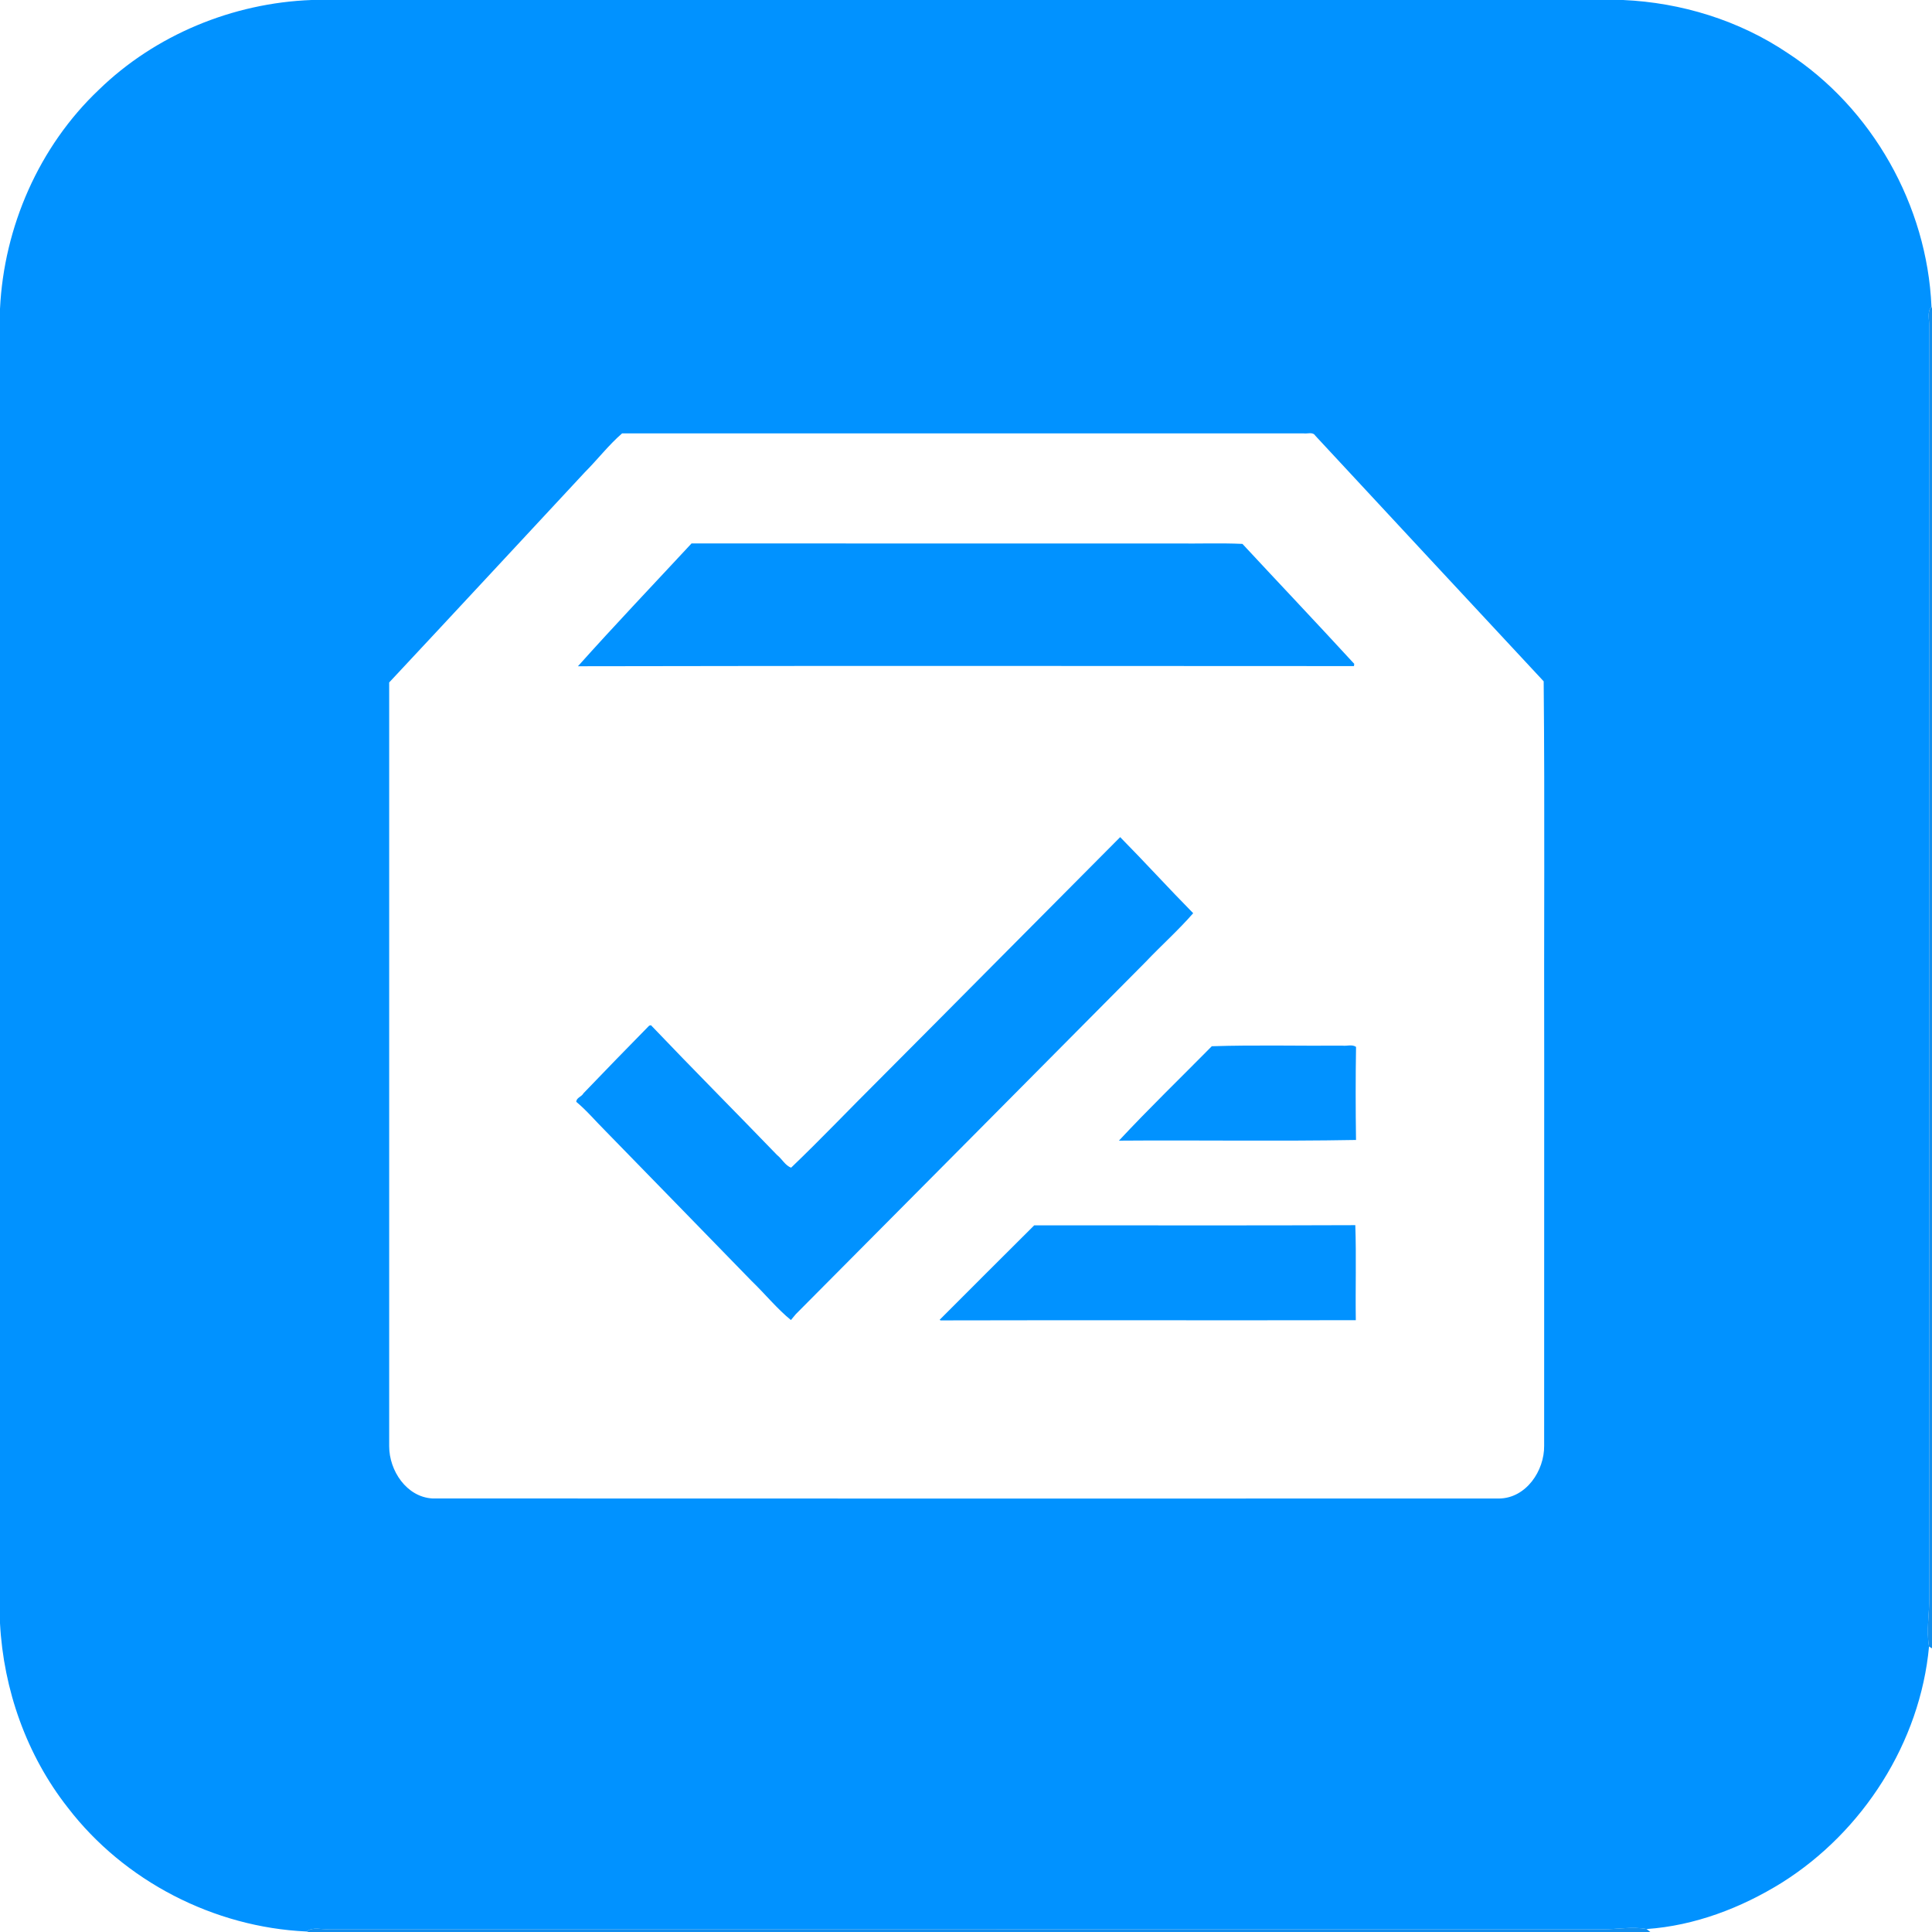
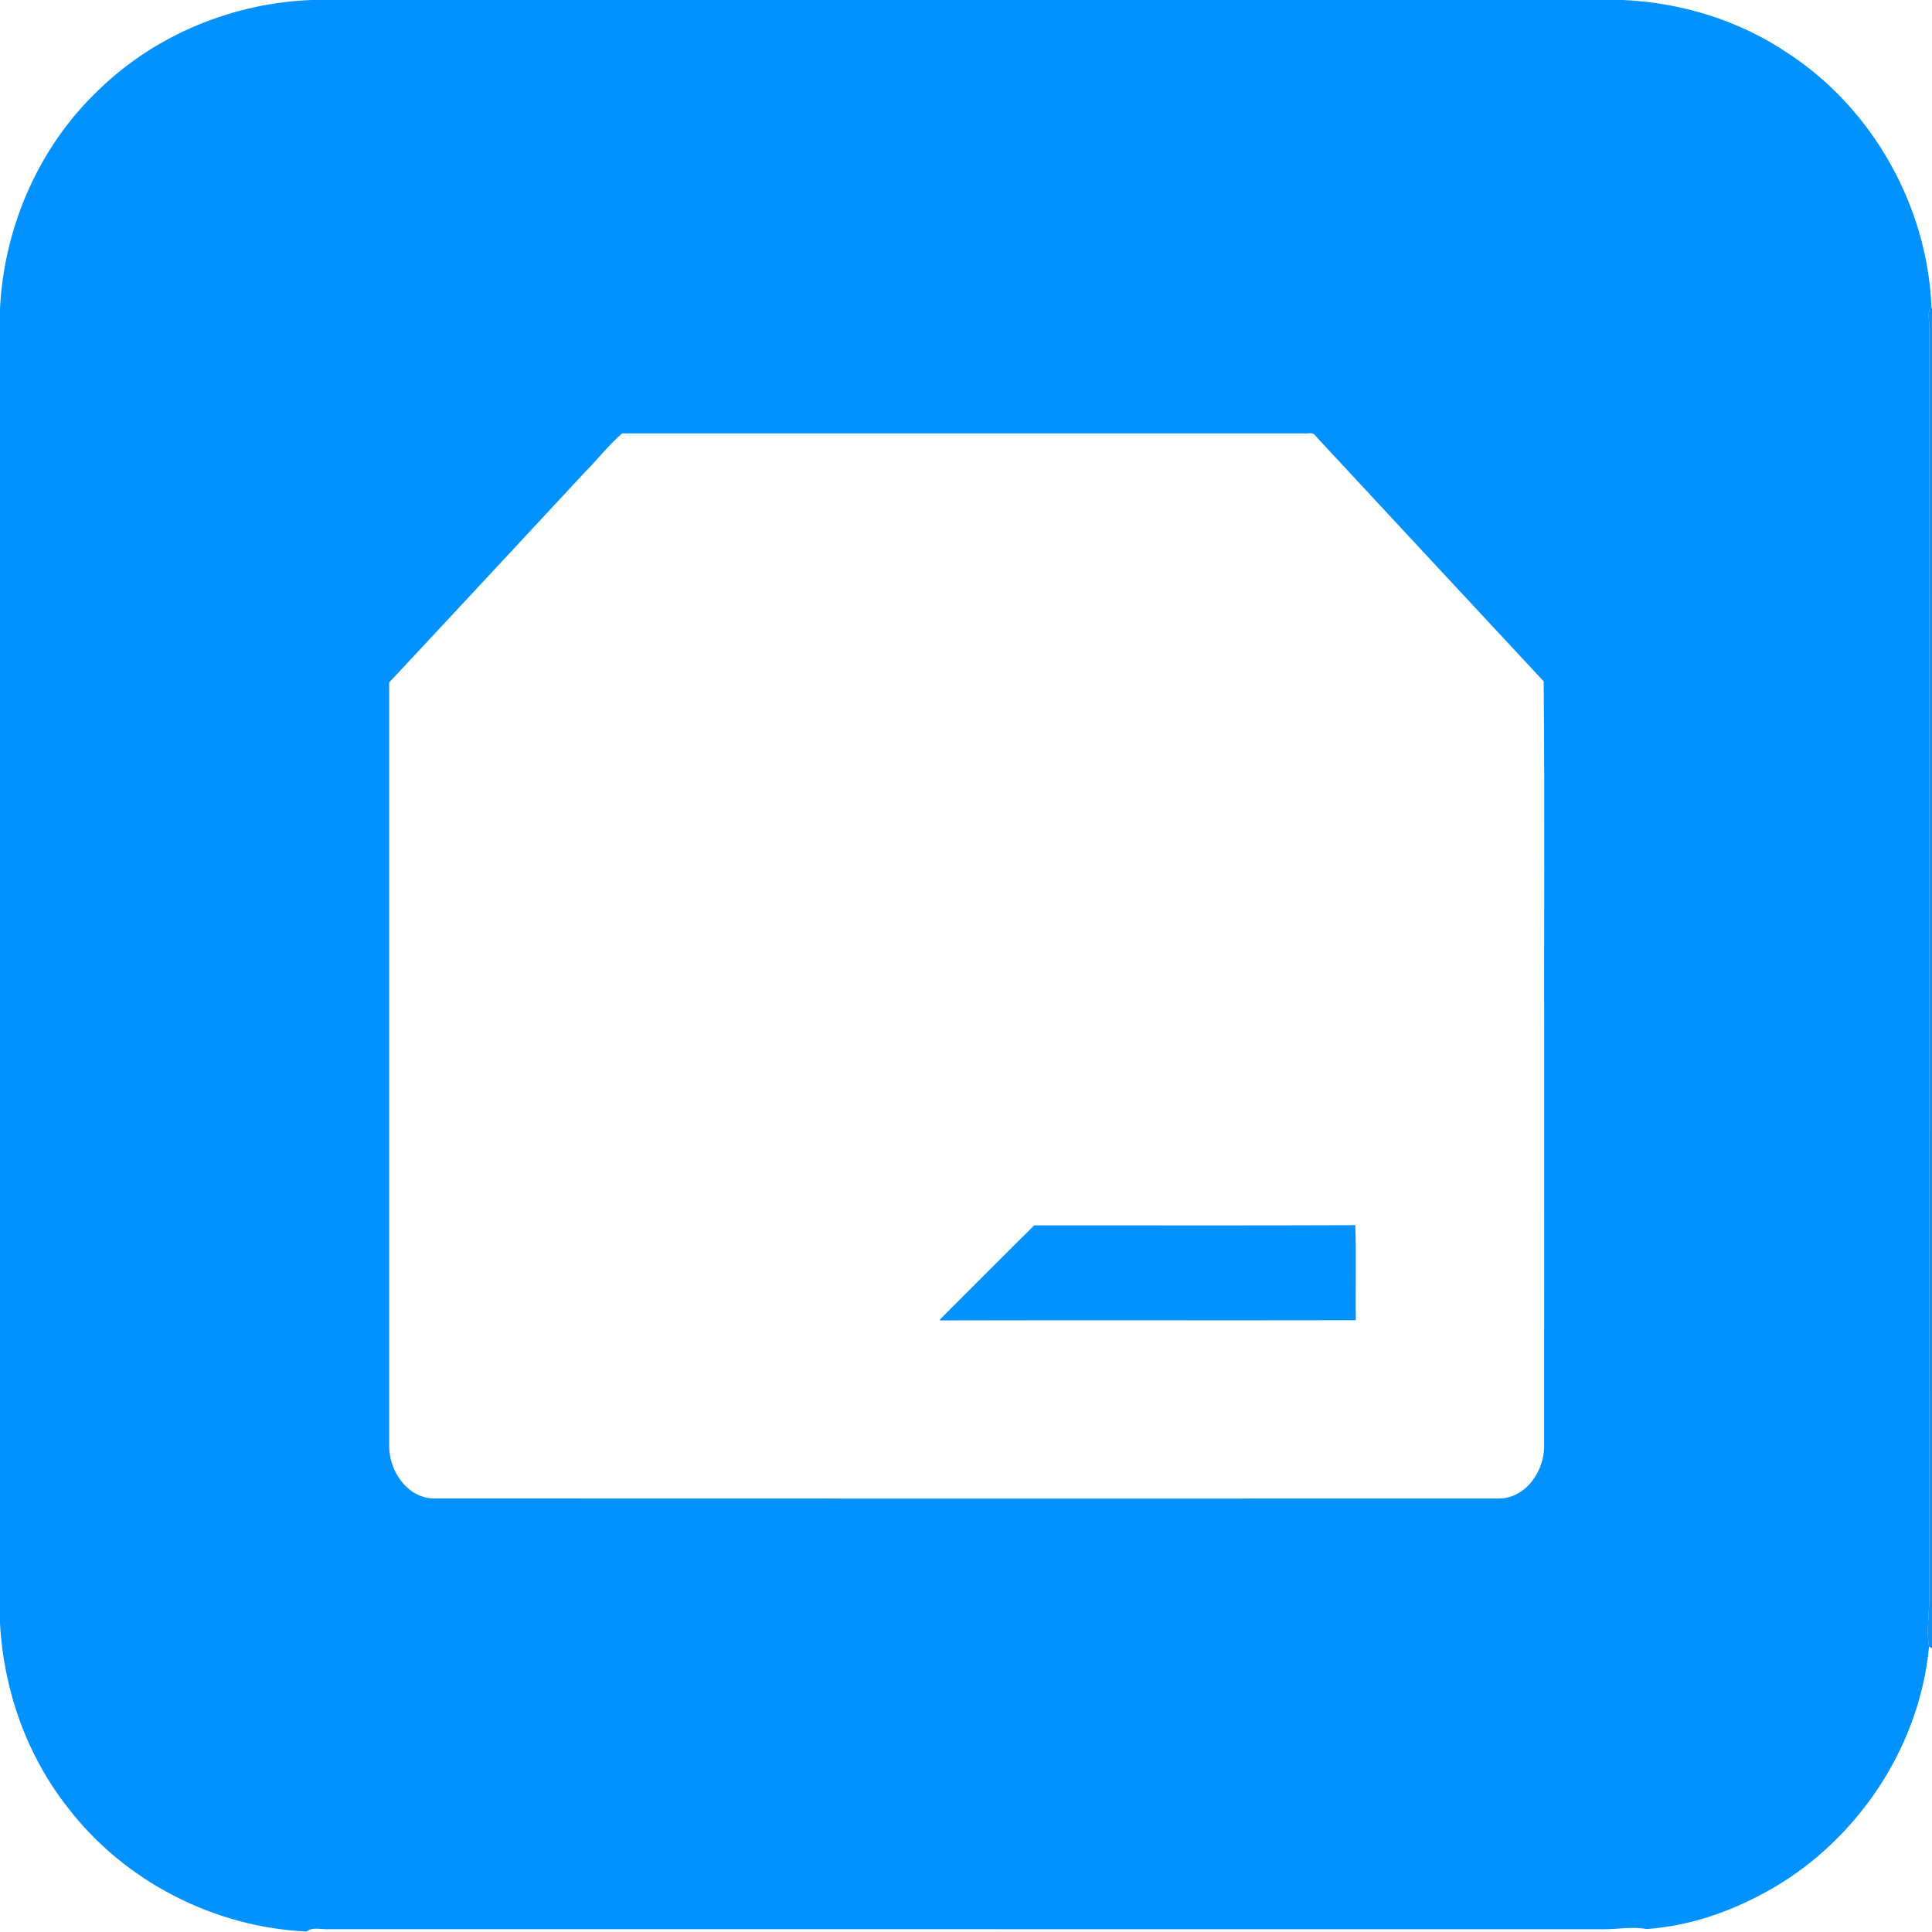
<svg xmlns="http://www.w3.org/2000/svg" width="652pt" height="652pt" viewBox="0 0 652 652" version="1.1">
  <g id="#0192ffff">
    <path fill="#0192ff" opacity="1.00" d=" M 105.15 0.00 L 547.75 0.00 C 567.40 0.87 586.89 6.87 603.25 17.87 C 631.86 36.50 650.35 69.36 651.82 103.43 C 650.27 105.30 651.11 107.80 651.04 109.98 C 651.07 252.97 651.07 395.98 651.06 538.98 C 651.17 544.53 650.02 550.16 651.00 555.67 C 648.00 587.99 628.75 618.11 601.35 635.34 C 587.61 643.88 571.90 649.88 555.69 651.00 C 550.85 650.08 545.89 651.11 541.00 651.07 C 397.66 651.03 254.32 651.07 110.97 651.05 C 108.48 651.22 105.62 650.16 103.45 651.83 C 72.21 650.42 41.93 634.86 22.87 610.01 C 8.97 592.32 1.18 570.20 0.00 547.80 L 0.00 104.21 C 1.33 76.57 13.16 49.45 33.30 30.35 C 52.40 11.75 78.57 0.99 105.15 0.00 M 197.34 159.40 C 175.34 183.04 153.40 206.72 131.34 230.31 C 131.34 316.22 131.34 402.14 131.34 488.05 C 131.32 496.27 137.18 505.19 145.93 505.69 C 265.95 505.75 385.97 505.72 505.98 505.71 C 515.02 505.56 521.21 496.36 521.11 487.91 C 521.14 444.61 521.12 401.31 521.13 358.00 C 521.01 315.32 521.36 272.57 520.95 229.93 C 495.27 202.30 469.53 174.71 443.89 147.04 C 443.03 145.63 441.20 146.47 439.91 146.25 C 363.25 146.25 286.60 146.25 209.95 146.25 C 205.44 150.14 201.62 155.12 197.34 159.40 Z" />
-     <path fill="#0192ff" opacity="1.00" d=" M 233.38 183.39 C 287.93 183.44 342.48 183.39 397.02 183.41 C 404.44 183.51 411.90 183.21 419.29 183.55 C 431.84 197.06 444.55 210.45 457.02 224.03 L 456.93 224.79 C 369.63 224.76 282.33 224.66 195.04 224.84 C 207.57 210.83 220.58 197.18 233.38 183.39 Z" />
-     <path fill="#0192ff" opacity="1.00" d=" M 296.52 364.51 C 323.74 337.22 350.83 309.81 378.03 282.51 C 386.35 290.94 394.34 299.74 402.67 308.18 C 397.72 313.89 391.90 319.06 386.65 324.60 C 347.29 364.23 307.98 403.90 268.58 443.48 C 268.16 443.98 267.33 444.98 266.91 445.48 C 262.21 441.65 258.13 436.61 253.66 432.31 C 237.18 415.42 220.77 398.48 204.27 381.61 C 201.00 378.36 198.02 374.78 194.48 371.84 C 194.51 370.40 196.32 370.13 196.92 368.94 C 204.25 361.28 211.66 353.70 219.08 346.13 L 219.68 345.98 C 233.73 360.71 248.10 375.14 262.24 389.79 C 263.90 391.09 265.01 393.37 266.99 394.05 C 277.02 384.45 286.65 374.32 296.52 364.51 Z" />
-     <path fill="#0192ff" opacity="1.00" d=" M 377.61 384.94 C 387.72 374.08 398.50 363.68 408.95 353.08 C 423.57 352.60 438.36 353.00 453.05 352.88 C 454.55 353.07 456.26 352.37 457.63 353.29 C 457.46 363.76 457.47 374.25 457.62 384.71 C 431.00 385.19 404.27 384.73 377.61 384.94 Z" />
    <path fill="#0192ff" opacity="1.00" d=" M 317.13 445.37 C 327.76 434.76 338.35 424.10 349.02 413.52 C 385.14 413.49 421.26 413.62 457.38 413.46 C 457.75 424.11 457.39 434.84 457.55 445.53 C 410.83 445.63 364.10 445.48 317.38 445.60 L 317.13 445.37 Z" />
  </g>
  <g id="#0188eded">
    <path fill="#0188ed" opacity="0.93" d=" M 651.82 103.43 L 652.00 104.13 L 652.00 556.27 L 651.00 555.67 C 650.02 550.16 651.17 544.53 651.06 538.98 C 651.07 395.98 651.07 252.97 651.04 109.98 C 651.11 107.80 650.27 105.30 651.82 103.43 Z" />
-     <path fill="#0188ed" opacity="0.93" d=" M 103.45 651.83 C 105.62 650.16 108.48 651.22 110.97 651.05 C 254.32 651.07 397.66 651.03 541.00 651.07 C 545.89 651.11 550.85 650.08 555.69 651.00 L 556.95 652.00 L 104.14 652.00 L 103.45 651.83 Z" />
  </g>
</svg>